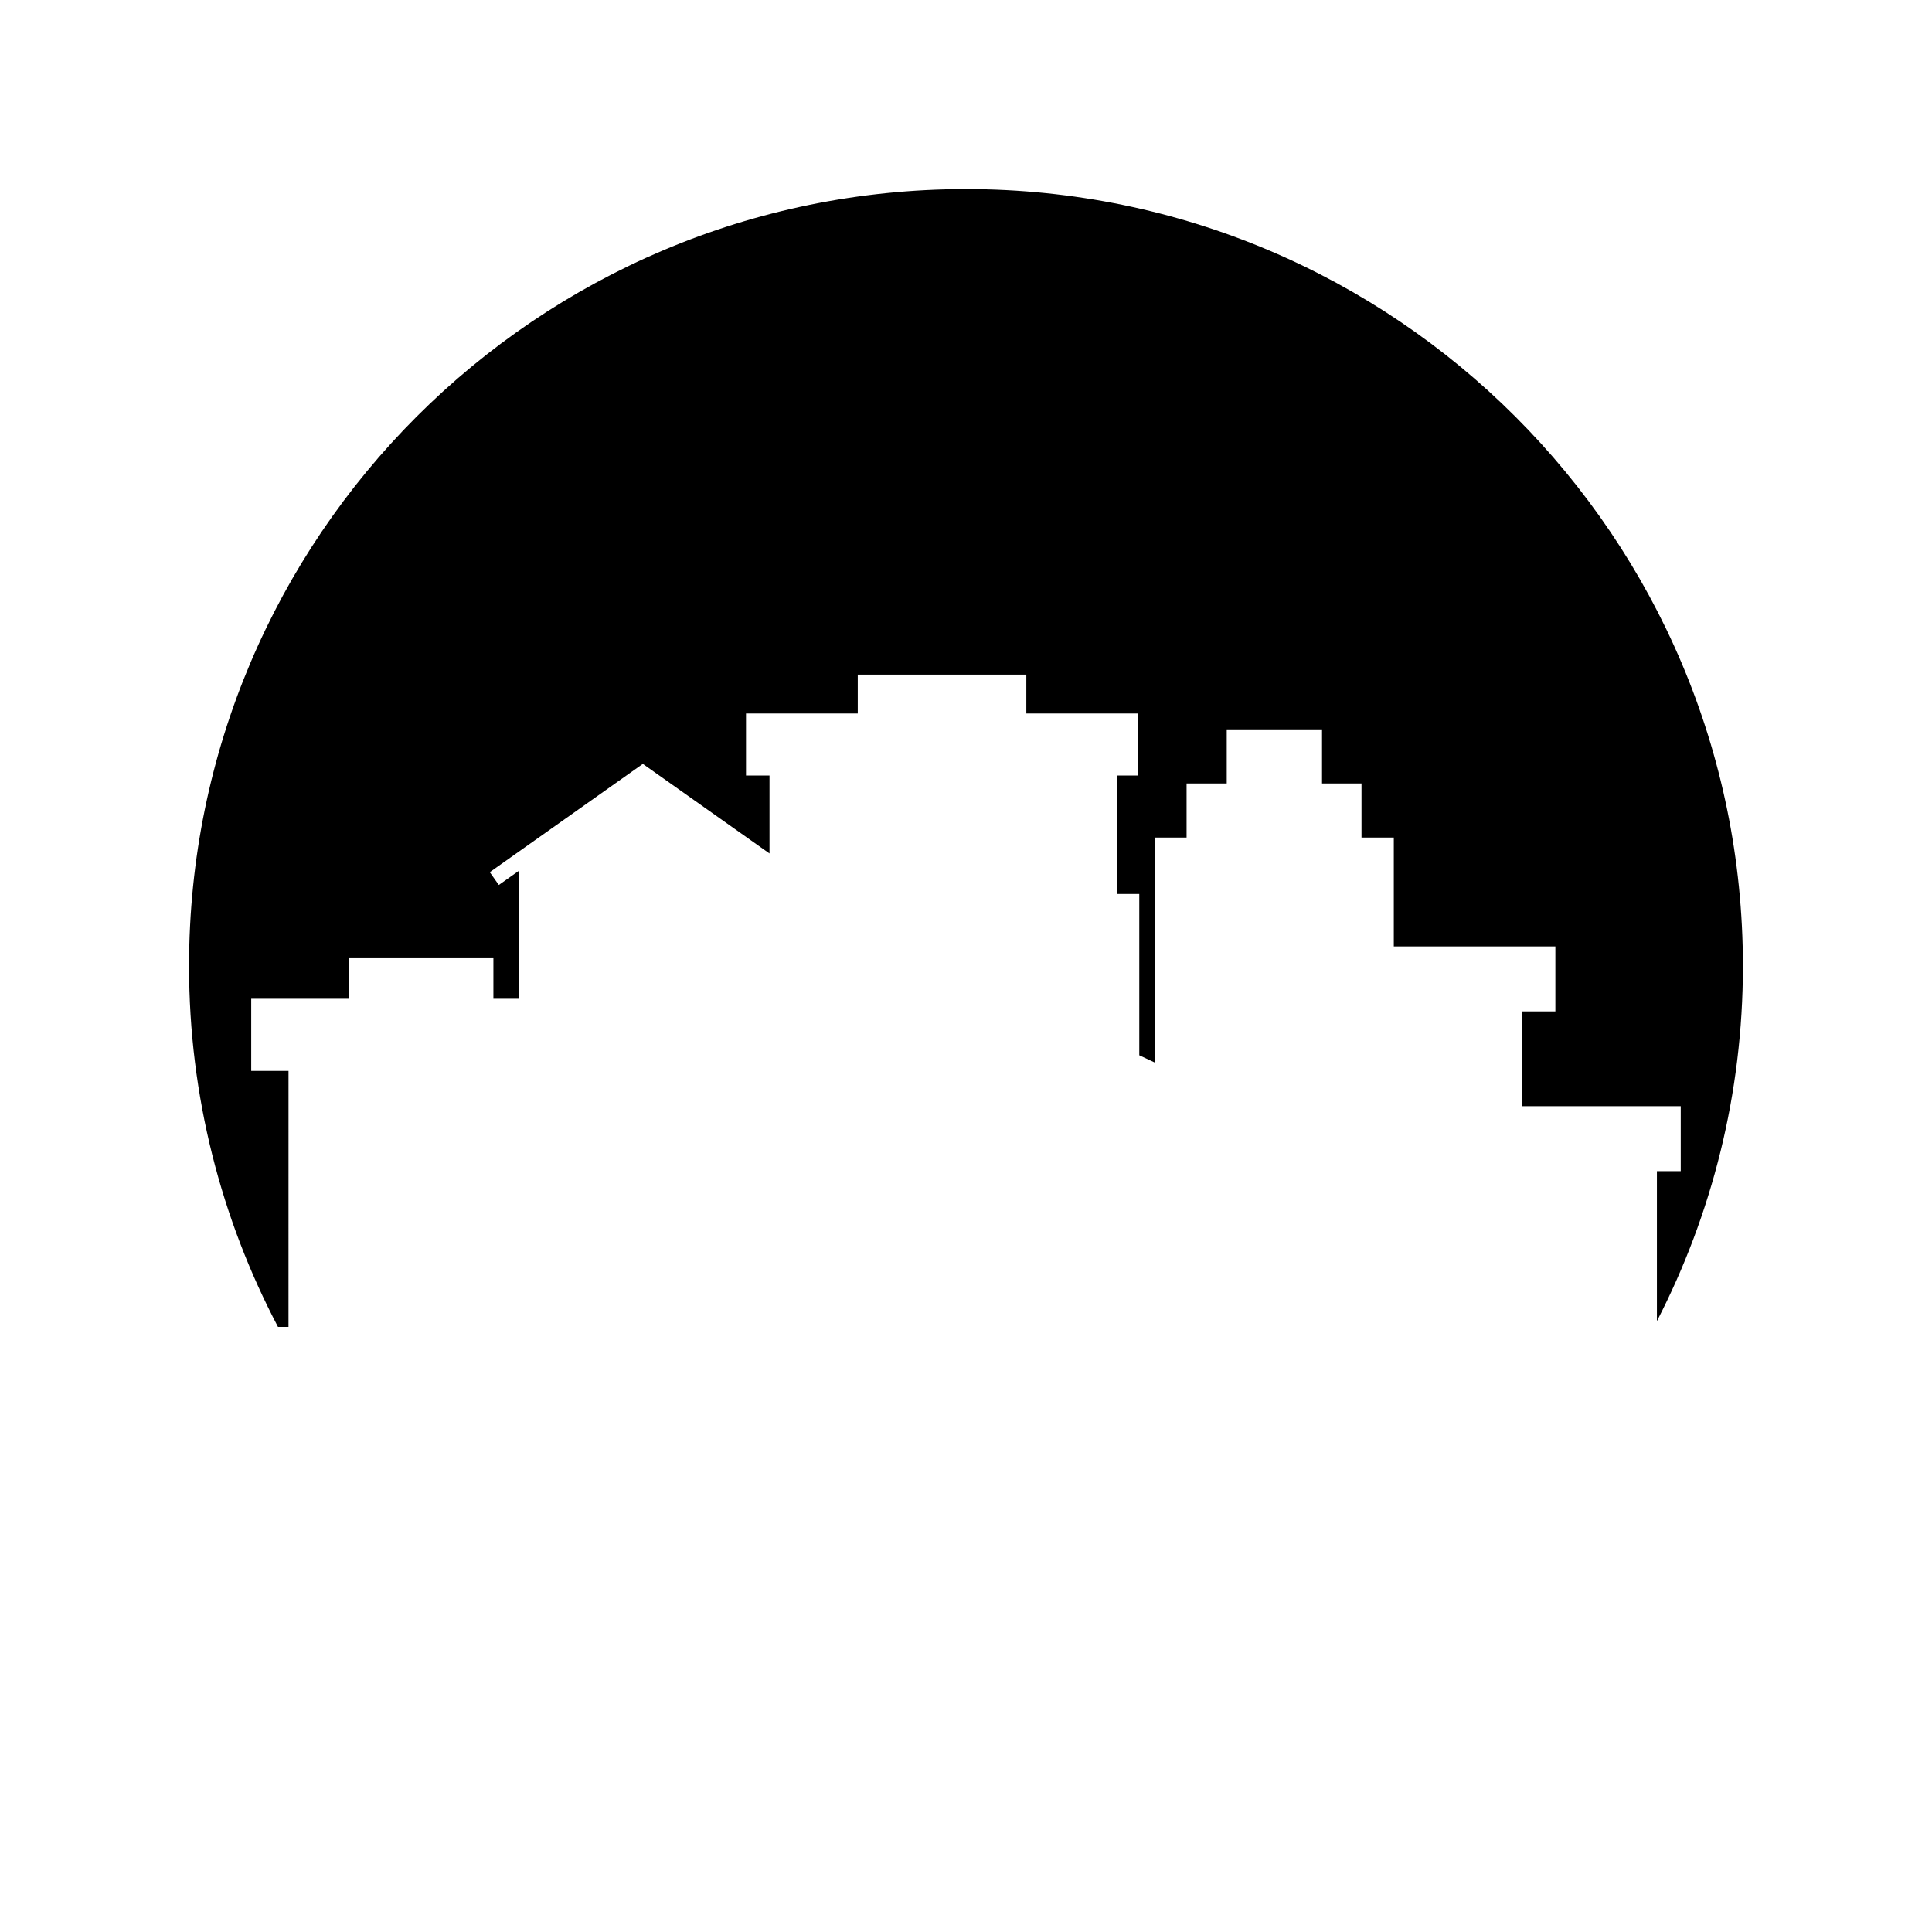
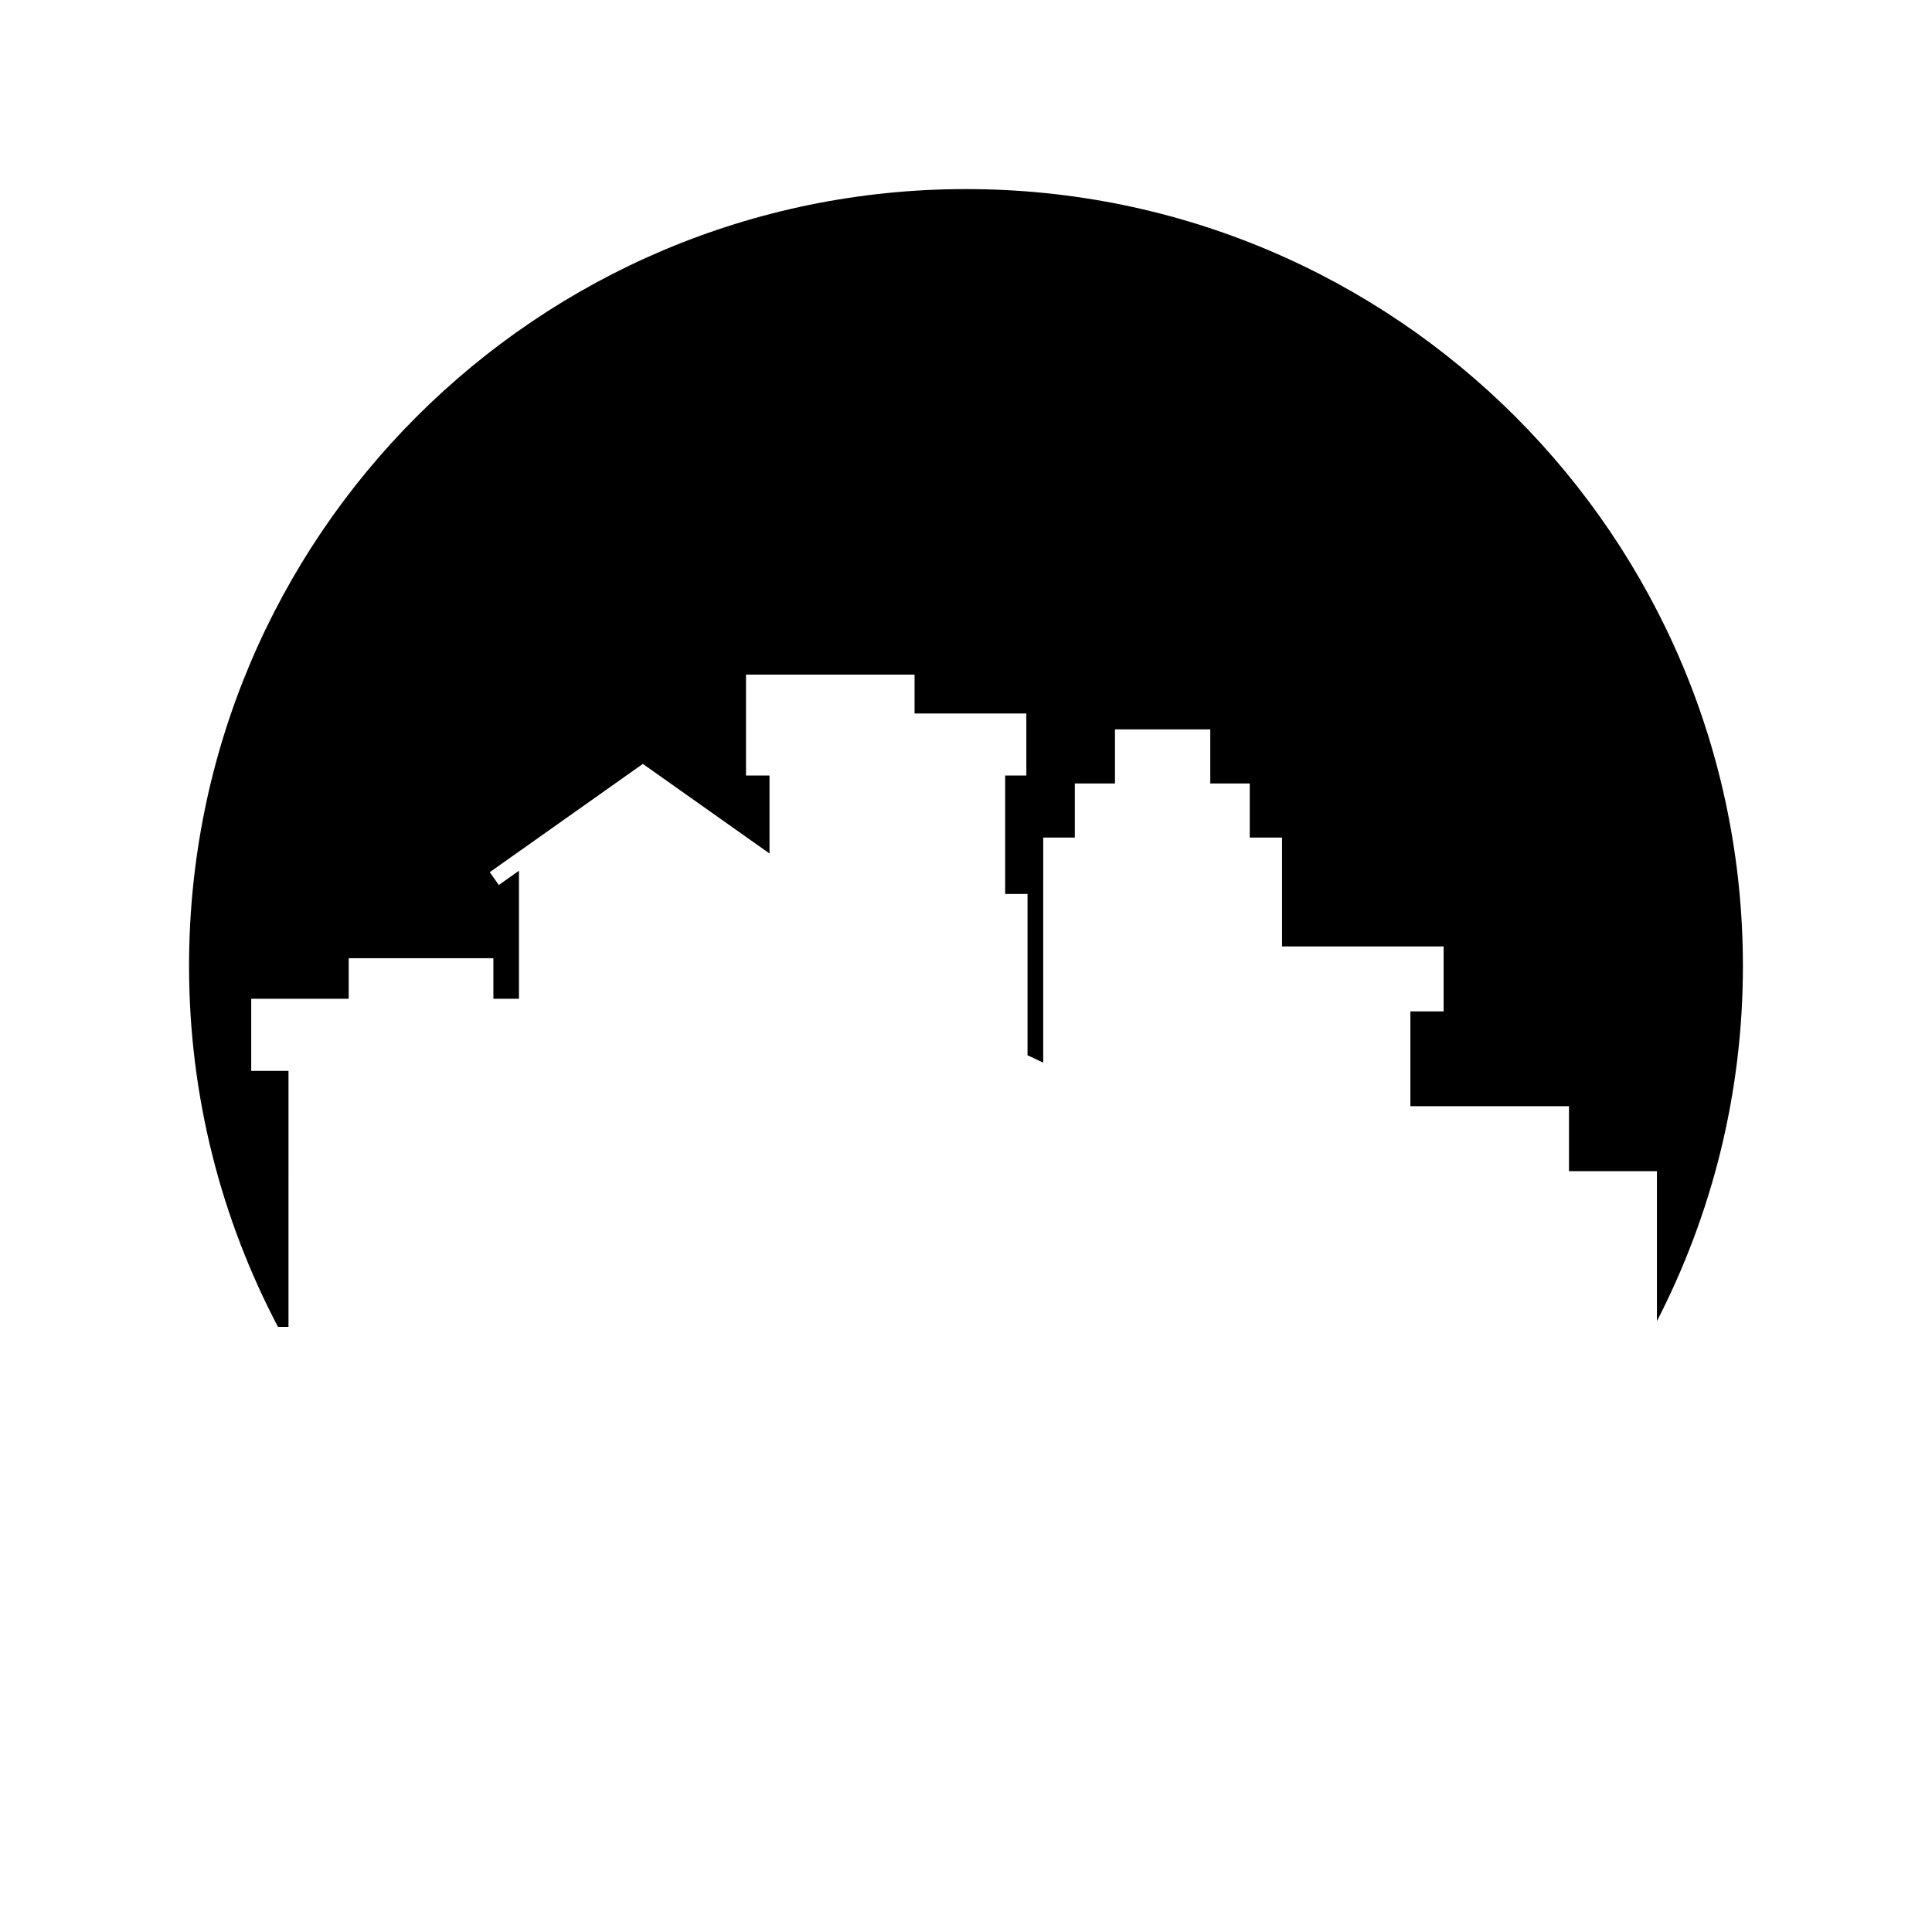
<svg xmlns="http://www.w3.org/2000/svg" fill="#000000" width="800px" height="800px" version="1.1" viewBox="144 144 512 512">
-   <path d="m583.1 454.37v39.742c14.531-28.215 22.789-60.191 22.789-94.113 0-113.71-92.184-205.89-205.89-205.89s-205.9 92.184-205.9 205.89c0 34.535 8.547 67.055 23.57 95.641h2.785l0.004-67.84h-9.883v-19.113h25.836v-10.754h38.344v10.754h6.777v-33.934l-5.34 3.777-2.398-3.391 40.566-28.699 33.566 23.742v-20.656h-6.227v-16.445h29.617v-10.309h44.672v10.309h29.621v16.445h-5.617v31.387h5.93v42.746l4.156 1.945 0.004-59.637h8.375v-14.34h10.641v-14.34h25.254v14.34h10.461v14.34h8.559v28.852h42.82v17.215h-8.809v25.117h42.031v17.215z" />
+   <path d="m583.1 454.37v39.742c14.531-28.215 22.789-60.191 22.789-94.113 0-113.71-92.184-205.89-205.89-205.89s-205.9 92.184-205.9 205.89c0 34.535 8.547 67.055 23.57 95.641h2.785l0.004-67.84h-9.883v-19.113h25.836v-10.754h38.344v10.754h6.777v-33.934l-5.34 3.777-2.398-3.391 40.566-28.699 33.566 23.742v-20.656h-6.227v-16.445v-10.309h44.672v10.309h29.621v16.445h-5.617v31.387h5.93v42.746l4.156 1.945 0.004-59.637h8.375v-14.34h10.641v-14.34h25.254v14.34h10.461v14.34h8.559v28.852h42.82v17.215h-8.809v25.117h42.031v17.215z" />
</svg>